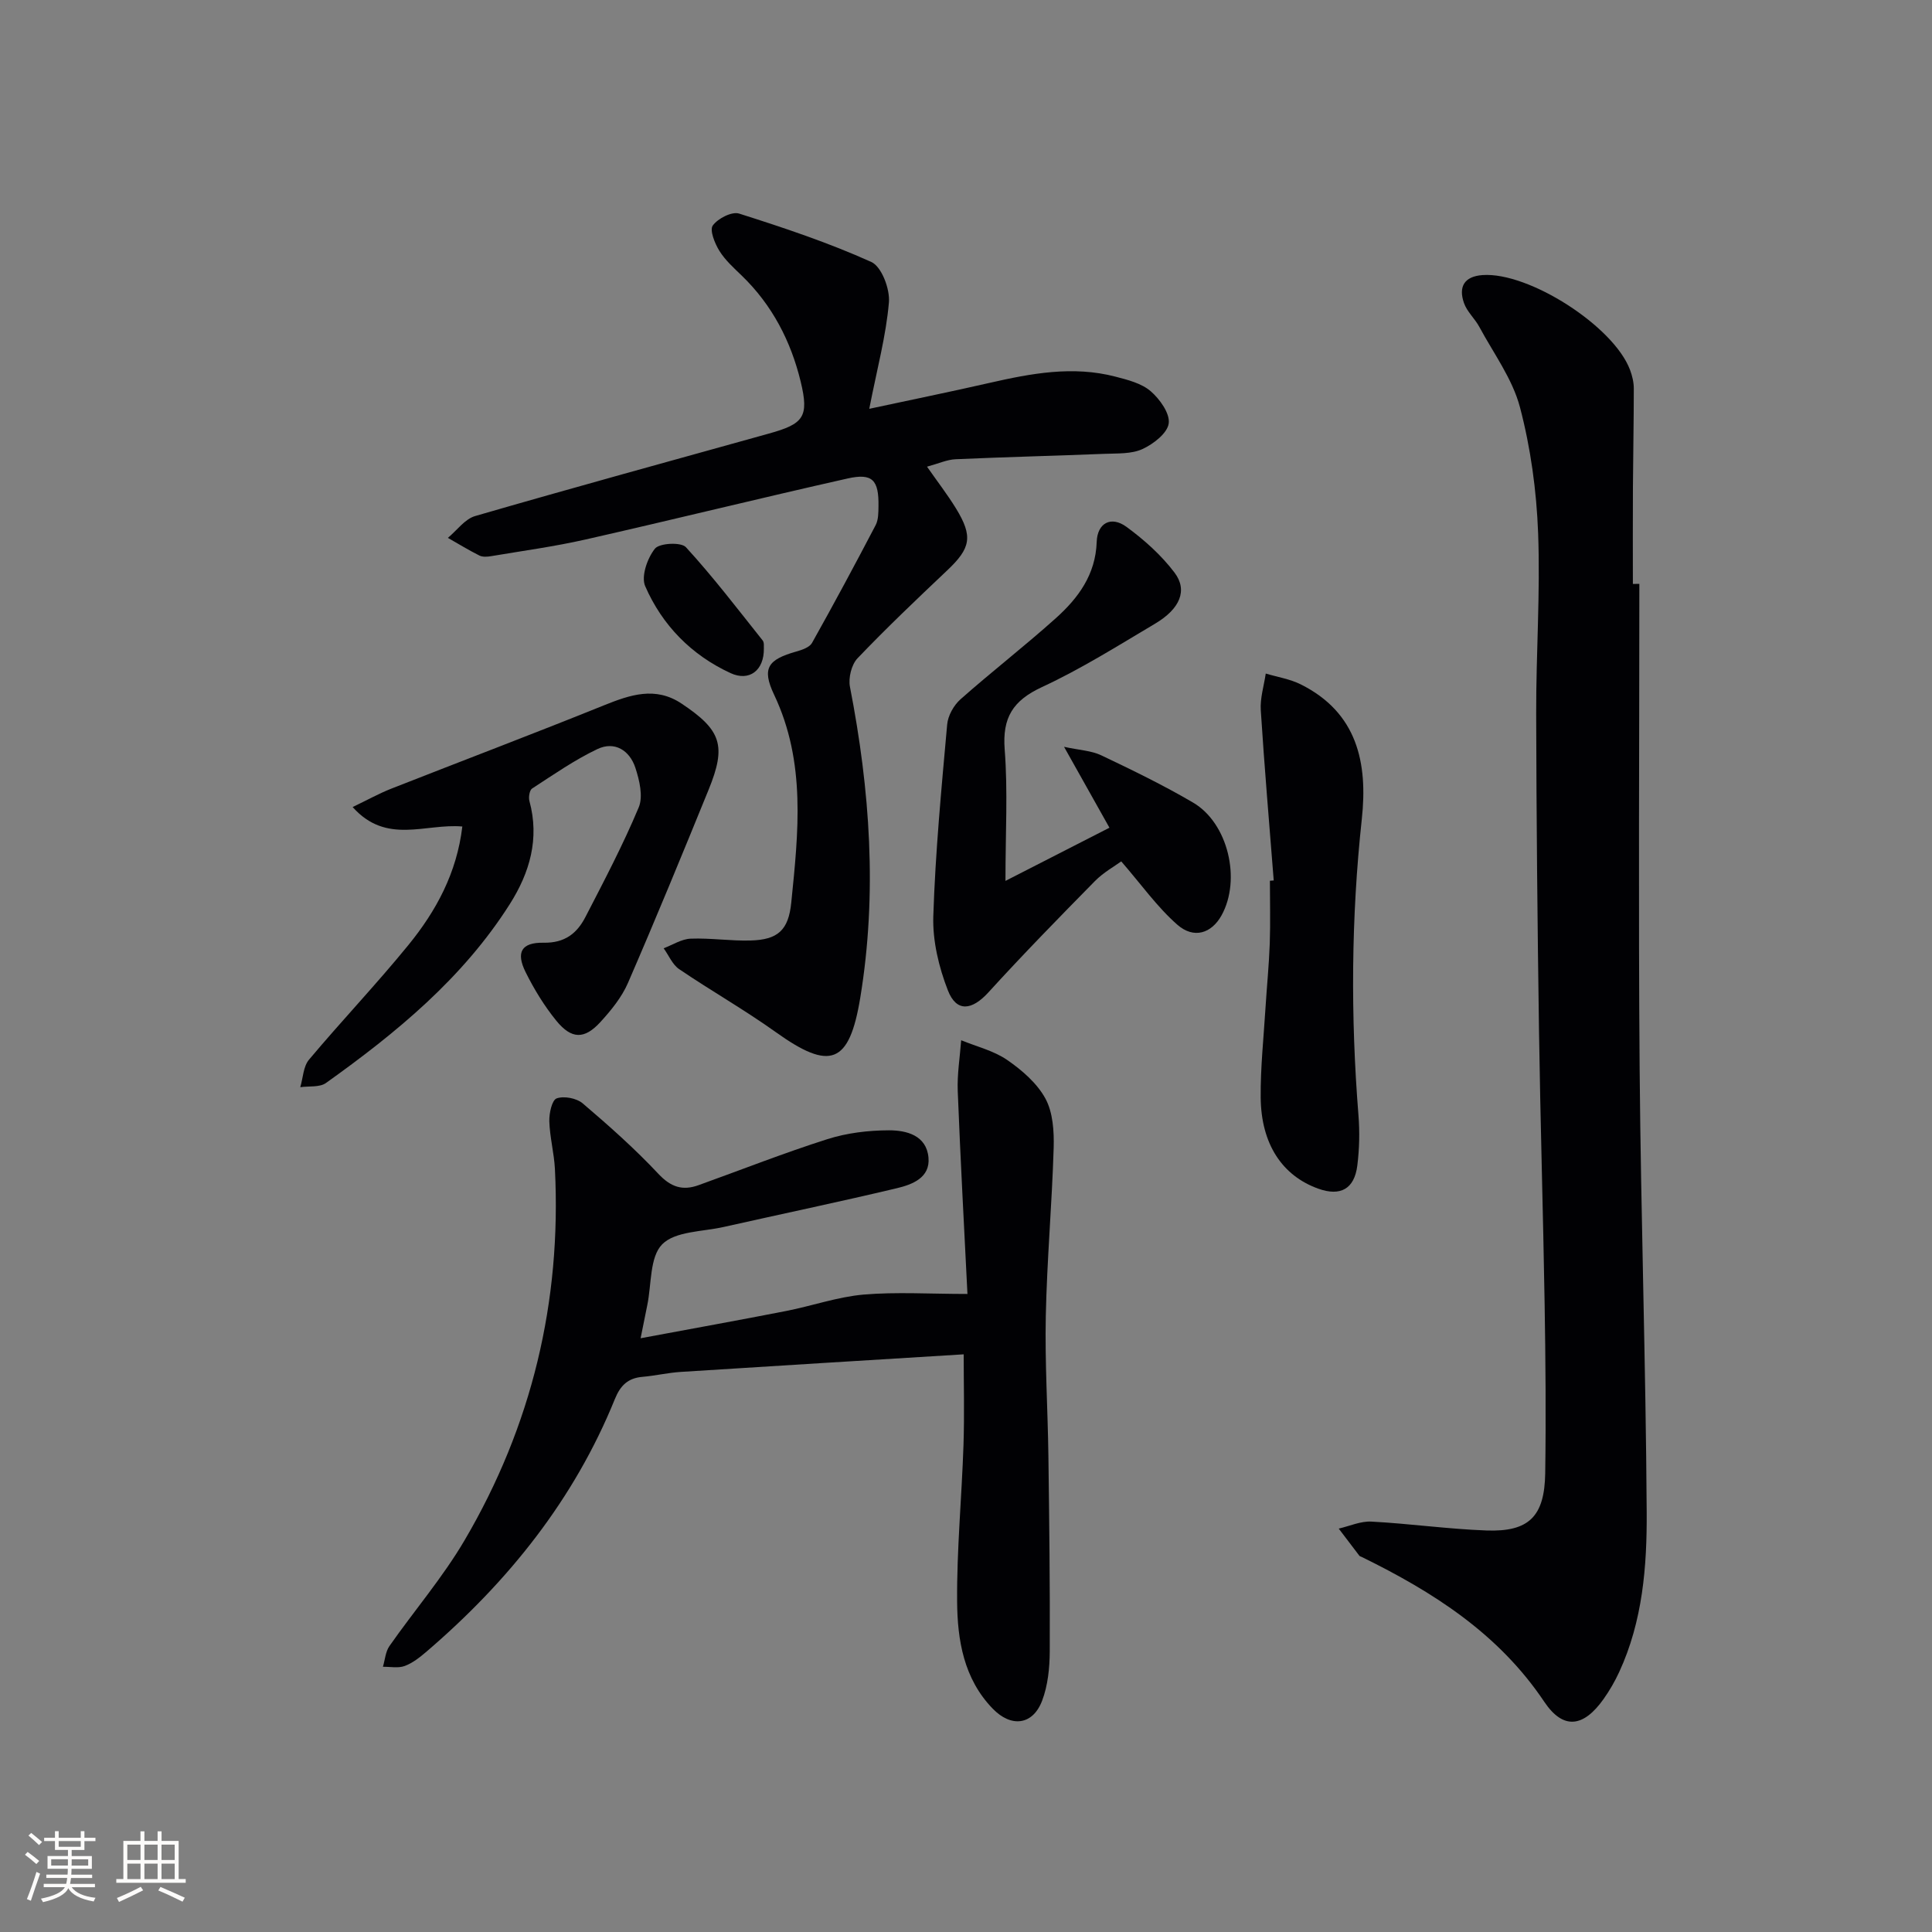
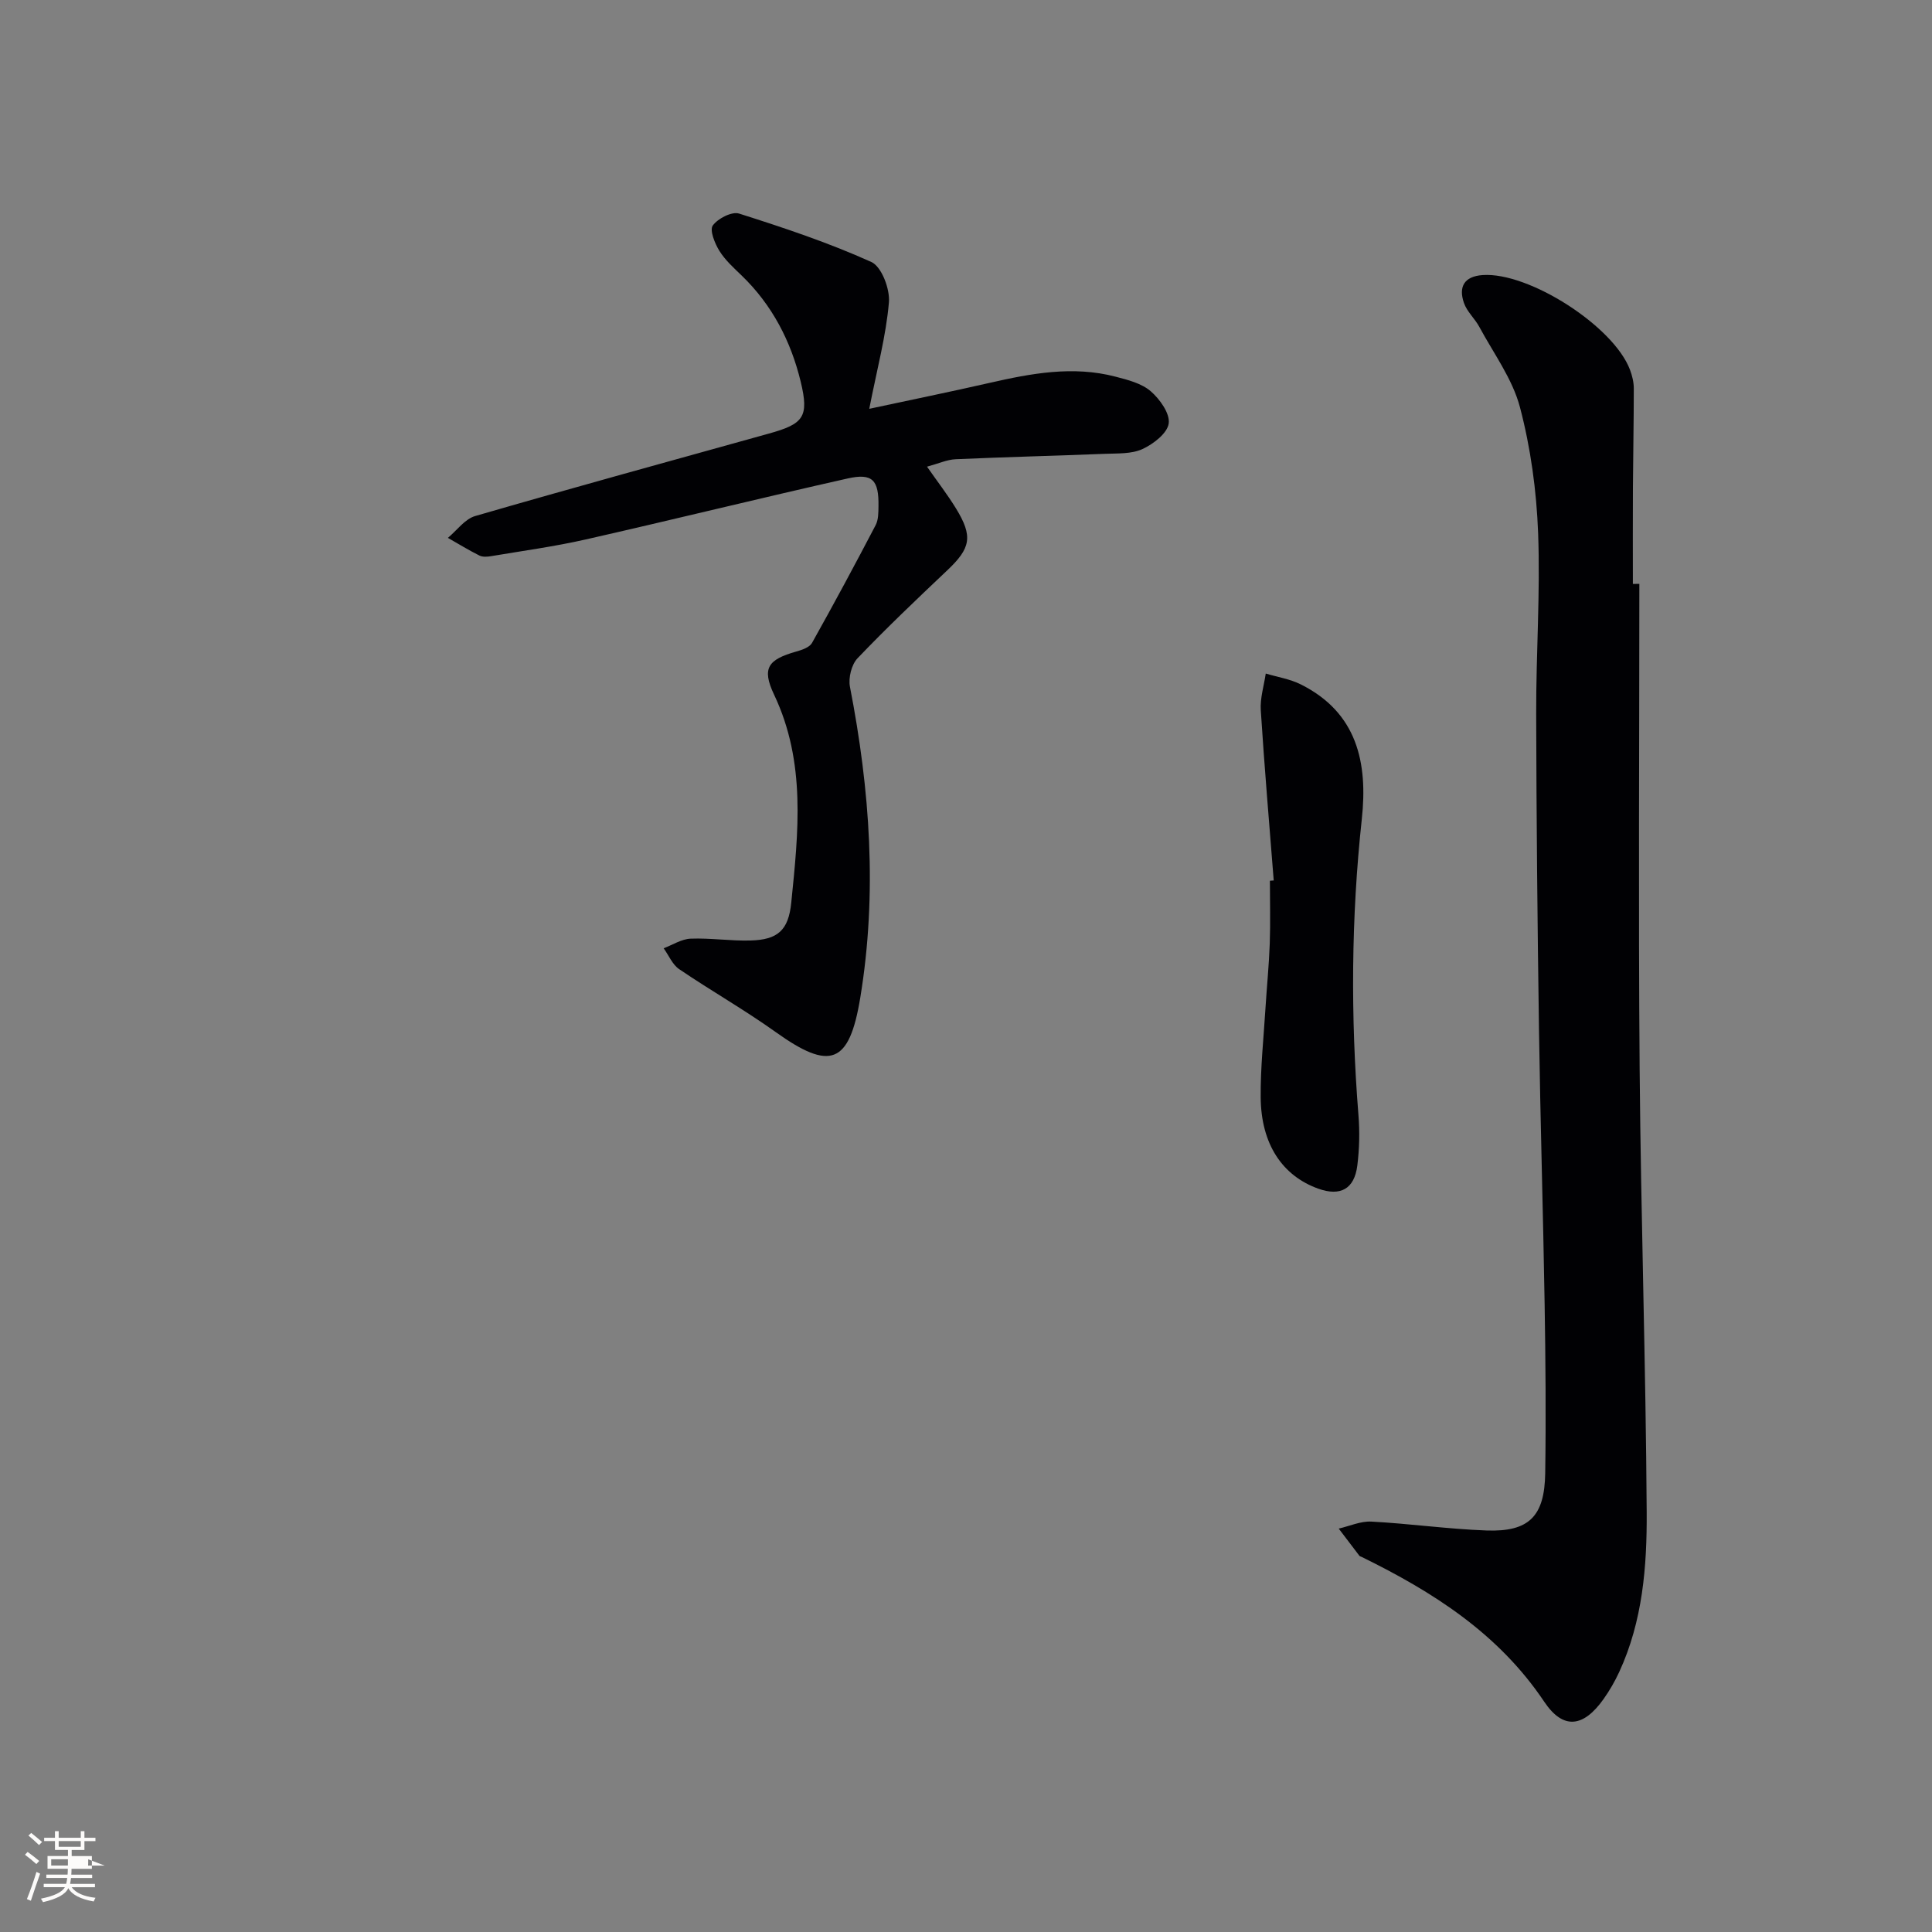
<svg xmlns="http://www.w3.org/2000/svg" enable-background="new 0 0 400 400" viewBox="0 0 400 400">
  <rect x="0" y="0" width="400" height="400" fill="#808080" stroke="none" />
  <g fill="#010104">
    <path d="m339.41 120.88c0 33.45-.21 66.9.06 100.35.25 30.61 1.28 61.21 1.46 91.82.07 11.25-.83 22.6-5.69 33.12-.9 1.95-2 3.85-3.24 5.6-4.14 5.84-8.33 6.45-12.28.56-9.48-14.15-23.05-22.75-37.83-30-.15-.07-.35-.11-.44-.22-1.44-1.87-2.86-3.75-4.28-5.63 2.25-.52 4.54-1.57 6.76-1.45 7.95.42 15.87 1.55 23.82 1.84 8.8.32 12.04-2.9 12.17-11.87.17-11.65.07-23.32-.12-34.97-.31-18.97-.89-37.93-1.17-56.89-.32-21.8-.53-43.6-.58-65.41-.03-12.47.87-24.96.4-37.4-.33-8.73-1.54-17.59-3.76-26.02-1.55-5.87-5.45-11.13-8.4-16.61-.93-1.74-2.58-3.17-3.2-4.99-1.14-3.3.02-5.49 3.87-5.76 9.55-.67 27.12 10.56 30.52 19.63.46 1.22.78 2.57.78 3.85 0 6.83-.14 13.65-.18 20.48-.04 6.66-.01 13.32-.01 19.99.45-.02.89-.02 1.34-.02z" />
-     <path d="m200.3 267.9c-.67-13.51-1.45-27.74-2.01-41.98-.14-3.5.45-7.03.71-10.55 3.2 1.32 6.73 2.16 9.52 4.08 3.07 2.12 6.2 4.82 7.93 8.01 1.56 2.88 1.8 6.79 1.7 10.22-.35 11.61-1.39 23.2-1.63 34.81-.2 9.64.41 19.29.54 28.93.18 13.49.34 26.98.28 40.47-.02 3.43-.38 7.06-1.58 10.22-1.93 5.08-6.4 5.61-10.23 1.65-6.01-6.2-7.31-14.21-7.37-22.19-.08-10.78.96-21.57 1.32-32.37.21-6.43.04-12.87.04-18.8-20.21 1.25-39.4 2.41-58.59 3.64-2.64.17-5.26.79-7.9 1.02-3 .25-4.58 1.77-5.72 4.58-8.43 20.8-22.06 37.78-38.97 52.28-1.38 1.18-2.88 2.38-4.54 3-1.34.5-3 .15-4.52.17.43-1.44.53-3.11 1.34-4.28 5.14-7.35 11.05-14.22 15.57-21.92 13.91-23.67 20.08-49.4 18.7-76.86-.17-3.3-1.06-6.57-1.16-9.87-.05-1.65.54-4.4 1.52-4.75 1.52-.54 4.12-.05 5.39 1.03 5.43 4.63 10.8 9.39 15.67 14.59 2.58 2.75 5 3.54 8.31 2.35 8.9-3.2 17.71-6.68 26.71-9.54 4.03-1.28 8.45-1.81 12.7-1.82 3.64-.01 7.78 1.03 8.2 5.63.39 4.19-3.35 5.59-6.52 6.35-11.93 2.84-23.95 5.35-35.92 8.04-4.37.98-10 .86-12.69 3.58-2.61 2.64-2.19 8.28-3.09 12.61-.36 1.74-.7 3.48-1.38 6.84 10.7-2 20.42-3.74 30.11-5.64 5.37-1.05 10.64-2.92 16.04-3.4 6.81-.58 13.72-.13 21.52-.13z" />
    <path d="m179.97 84.64c8.8-1.89 16.86-3.53 24.87-5.36 8.64-1.97 17.29-3.6 26.1-1.3 2.55.66 5.39 1.38 7.29 3.01 1.89 1.63 4.02 4.6 3.74 6.67-.27 2.03-3.17 4.27-5.43 5.31-2.28 1.05-5.18.88-7.82.99-10.29.41-20.59.66-30.88 1.12-1.77.08-3.51.89-5.91 1.54 2.15 3.08 4.23 5.77 6 8.65 3.56 5.82 3.05 8.22-1.83 12.83-6.29 5.95-12.57 11.92-18.55 18.18-1.26 1.31-1.93 4.07-1.58 5.9 4.16 21.36 5.69 42.8 2.14 64.38-2.27 13.8-6.23 15.19-17.51 7.12-6.46-4.62-13.41-8.56-19.99-13.03-1.4-.95-2.15-2.86-3.21-4.32 1.86-.7 3.71-1.92 5.6-1.99 4.13-.16 8.28.5 12.41.38 5.61-.16 7.83-2.1 8.41-7.82 1.47-14.55 3.09-29.09-3.56-43.09-2.6-5.49-1.25-7.26 4.61-8.92 1.18-.33 2.73-.86 3.25-1.78 4.52-8.06 8.89-16.2 13.17-24.38.58-1.11.57-2.59.59-3.9.09-5.46-1.24-6.93-6.42-5.76-18.1 4.07-36.11 8.52-54.2 12.62-6.44 1.46-13.01 2.35-19.53 3.45-.8.14-1.79.22-2.47-.12-2.23-1.11-4.36-2.43-6.53-3.66 1.87-1.55 3.51-3.9 5.65-4.52 20.22-5.86 40.52-11.43 60.8-17.07 7.19-2 8.37-3.42 6.59-10.77-2.02-8.34-5.89-15.84-12.18-21.92-1.67-1.61-3.46-3.22-4.66-5.16-.95-1.54-2.05-4.28-1.35-5.24 1.05-1.45 3.95-2.94 5.45-2.46 9.26 2.94 18.53 6.03 27.37 10.02 2.13.96 3.88 5.61 3.64 8.37-.59 6.89-2.43 13.67-4.07 22.03z" />
-     <path d="m95.72 171.12c-7.66-.68-15.69 3.84-22.71-4.03 3.12-1.5 5.5-2.82 8.01-3.81 14.67-5.77 29.41-11.35 44.02-17.25 5.44-2.19 10.65-3.97 16.07-.36 8.25 5.5 9.32 8.7 5.6 17.83-5.45 13.38-10.94 26.74-16.69 39.99-1.29 2.98-3.49 5.68-5.71 8.11-3.31 3.62-5.98 3.59-9.13-.27-2.49-3.06-4.6-6.52-6.36-10.06-2.02-4.08-.91-6.17 3.73-6.09 4.41.08 6.92-1.96 8.66-5.33 3.86-7.47 7.79-14.95 11.03-22.69.95-2.27.15-5.62-.69-8.19-1.18-3.6-4.28-5.59-7.87-3.88-4.73 2.25-9.1 5.3-13.52 8.17-.53.35-.76 1.8-.55 2.58 2.13 7.81.06 14.85-4.07 21.36-9.73 15.34-23.49 26.63-38.05 37.02-1.31.94-3.52.61-5.32.87.57-1.92.62-4.28 1.8-5.69 6.74-8.03 13.98-15.64 20.6-23.76 5.73-7.04 10.01-14.9 11.15-24.52z" />
-     <path d="m208.17 182.38c7.61-3.89 14.28-7.3 21.53-11.01-3.24-5.78-6.03-10.76-9.4-16.75 3.15.69 5.64.78 7.7 1.76 6.44 3.06 12.88 6.19 19.02 9.79 7.26 4.26 9.99 15.96 5.88 23.36-2.06 3.7-5.71 4.94-9.16 1.91-4.16-3.65-7.43-8.3-11.6-13.1-1.38 1.01-3.69 2.29-5.46 4.09-7.45 7.57-14.89 15.18-22.04 23.03-3.4 3.73-6.6 4.18-8.39-.41-1.87-4.8-3.18-10.24-3.02-15.34.42-13.25 1.69-26.49 2.87-39.7.16-1.84 1.36-3.99 2.76-5.23 6.47-5.73 13.32-11.03 19.75-16.8 4.63-4.16 8.22-9 8.45-15.78.13-3.92 2.97-5.46 6.18-3.11 3.67 2.69 7.2 5.85 9.93 9.46 2.77 3.66 1.15 7.5-4 10.56-7.71 4.58-15.35 9.39-23.46 13.15-6 2.79-8.21 6.31-7.7 12.93.67 8.57.16 17.22.16 27.19z" />
    <path d="m263.71 182.29c-.92-11.75-1.93-23.49-2.68-35.25-.16-2.5.66-5.06 1.03-7.59 2.43.73 5.03 1.13 7.26 2.25 11.68 5.84 13.89 16.22 12.63 27.86-2.21 20.42-2.33 40.83-.7 61.28.28 3.46.2 7.02-.23 10.46-.61 4.88-3.51 6.44-8.09 4.8-7.46-2.68-11.84-9.24-11.92-18.91-.05-6.14.61-12.28.99-18.42.28-4.48.73-8.95.89-13.43.15-4.33.03-8.66.03-12.99.27-.02.53-.04.79-.06z" />
-     <path d="m158.15 134.24c.07 4.55-3 6.92-6.9 5.12-8.1-3.74-14.14-9.9-17.67-18-.88-2.01.44-5.79 2.01-7.76.93-1.17 5.42-1.4 6.42-.31 5.63 6.14 10.7 12.79 15.9 19.32.35.45.2 1.29.24 1.63z" />
  </g>
-   <path d="m5.17 384 .55-.58c.85.61 1.65 1.24 2.4 1.87l-.59.64c-.83-.73-1.62-1.38-2.36-1.93m1.22 9.53-.82-.34c.71-1.76 1.37-3.64 1.98-5.63.24.13.5.25.76.36-.6 1.67-1.24 3.54-1.92 5.61m-.5-13.5.57-.54c.56.44 1.31 1.06 2.26 1.87l-.64.64c-.68-.66-1.41-1.32-2.19-1.97m3.25.46h2.24v-1.36h.77v1.36h4.57v-1.36h.76v1.36h2.28v.69h-2.28v1.84h-2.64v1.26h4.18v2.64h-4.21c0 .45-.02.86-.05 1.21h4.32v.69h-4.38c-.04.34-.1.75-.19 1.22h5.15v.69h-4.82c.87 1.19 2.51 1.92 4.93 2.19-.17.31-.3.57-.37.76-2.77-.49-4.52-1.41-5.26-2.76-.56 1.26-2.3 2.23-5.24 2.9-.12-.25-.26-.48-.43-.72 2.73-.55 4.38-1.34 4.96-2.38h-4.38v-.69h4.65c.1-.38.17-.79.21-1.22h-4.32v-.69h4.4c.03-.34.05-.75.05-1.21h-4.2v-2.64h4.23v-1.26h-2.69v-1.84h-2.24zm1.46 4.46v1.29h3.45c.01-.4.02-.57.01-.53v-.32-.45h-3.46zm1.55-2.59h4.57v-1.19h-4.57zm6.11 2.59h-3.42v.77c-.01.19-.01.37-.02.53h3.44z" fill="#fcfbfa" />
-   <path d="m32.63 379.16h.82v1.98h3.54v7.89h1.46v.78h-14.37v-.78h1.46v-7.89h3.54v-1.98h.82v1.98h2.73zm-3.49 11.48.5.73c-1.61.82-3.28 1.63-5 2.41-.13-.27-.28-.55-.44-.82 1.75-.72 3.4-1.49 4.94-2.32m-2.78-5.55h2.73v-3.18h-2.73zm0 3.95h2.73v-3.2h-2.73zm3.54-3.95h2.73v-3.18h-2.73zm0 3.95h2.73v-3.2h-2.73zm7.89 4.68c-1.84-.92-3.51-1.7-5.02-2.32l.45-.73c1.89.8 3.57 1.55 5.04 2.23zm-1.62-11.81h-2.73v3.18h2.73zm-2.73 7.13h2.73v-3.2h-2.73z" fill="#fcfbfa" />
+   <path d="m5.17 384 .55-.58c.85.61 1.65 1.24 2.4 1.87l-.59.64c-.83-.73-1.62-1.38-2.36-1.93m1.22 9.53-.82-.34c.71-1.76 1.37-3.64 1.98-5.63.24.13.5.25.76.36-.6 1.67-1.24 3.54-1.92 5.61m-.5-13.5.57-.54c.56.44 1.31 1.06 2.26 1.87l-.64.64c-.68-.66-1.41-1.32-2.19-1.97m3.25.46h2.24v-1.36h.77v1.36h4.57v-1.36h.76v1.36h2.28v.69h-2.28v1.84h-2.64v1.26h4.18v2.64h-4.21c0 .45-.02.86-.05 1.21h4.32v.69h-4.38c-.04.34-.1.75-.19 1.22h5.15v.69h-4.82c.87 1.19 2.51 1.92 4.93 2.19-.17.31-.3.57-.37.76-2.77-.49-4.52-1.41-5.26-2.76-.56 1.26-2.3 2.23-5.24 2.9-.12-.25-.26-.48-.43-.72 2.73-.55 4.38-1.34 4.96-2.38h-4.38v-.69h4.65c.1-.38.17-.79.21-1.22h-4.32v-.69h4.4c.03-.34.05-.75.05-1.21h-4.2v-2.64h4.23v-1.26h-2.69v-1.84h-2.24zm1.46 4.46v1.29h3.45c.01-.4.02-.57.01-.53v-.32-.45h-3.46zm1.55-2.59h4.57v-1.19h-4.57zm6.11 2.59v.77c-.01.19-.01.37-.02.53h3.44z" fill="#fcfbfa" />
</svg>